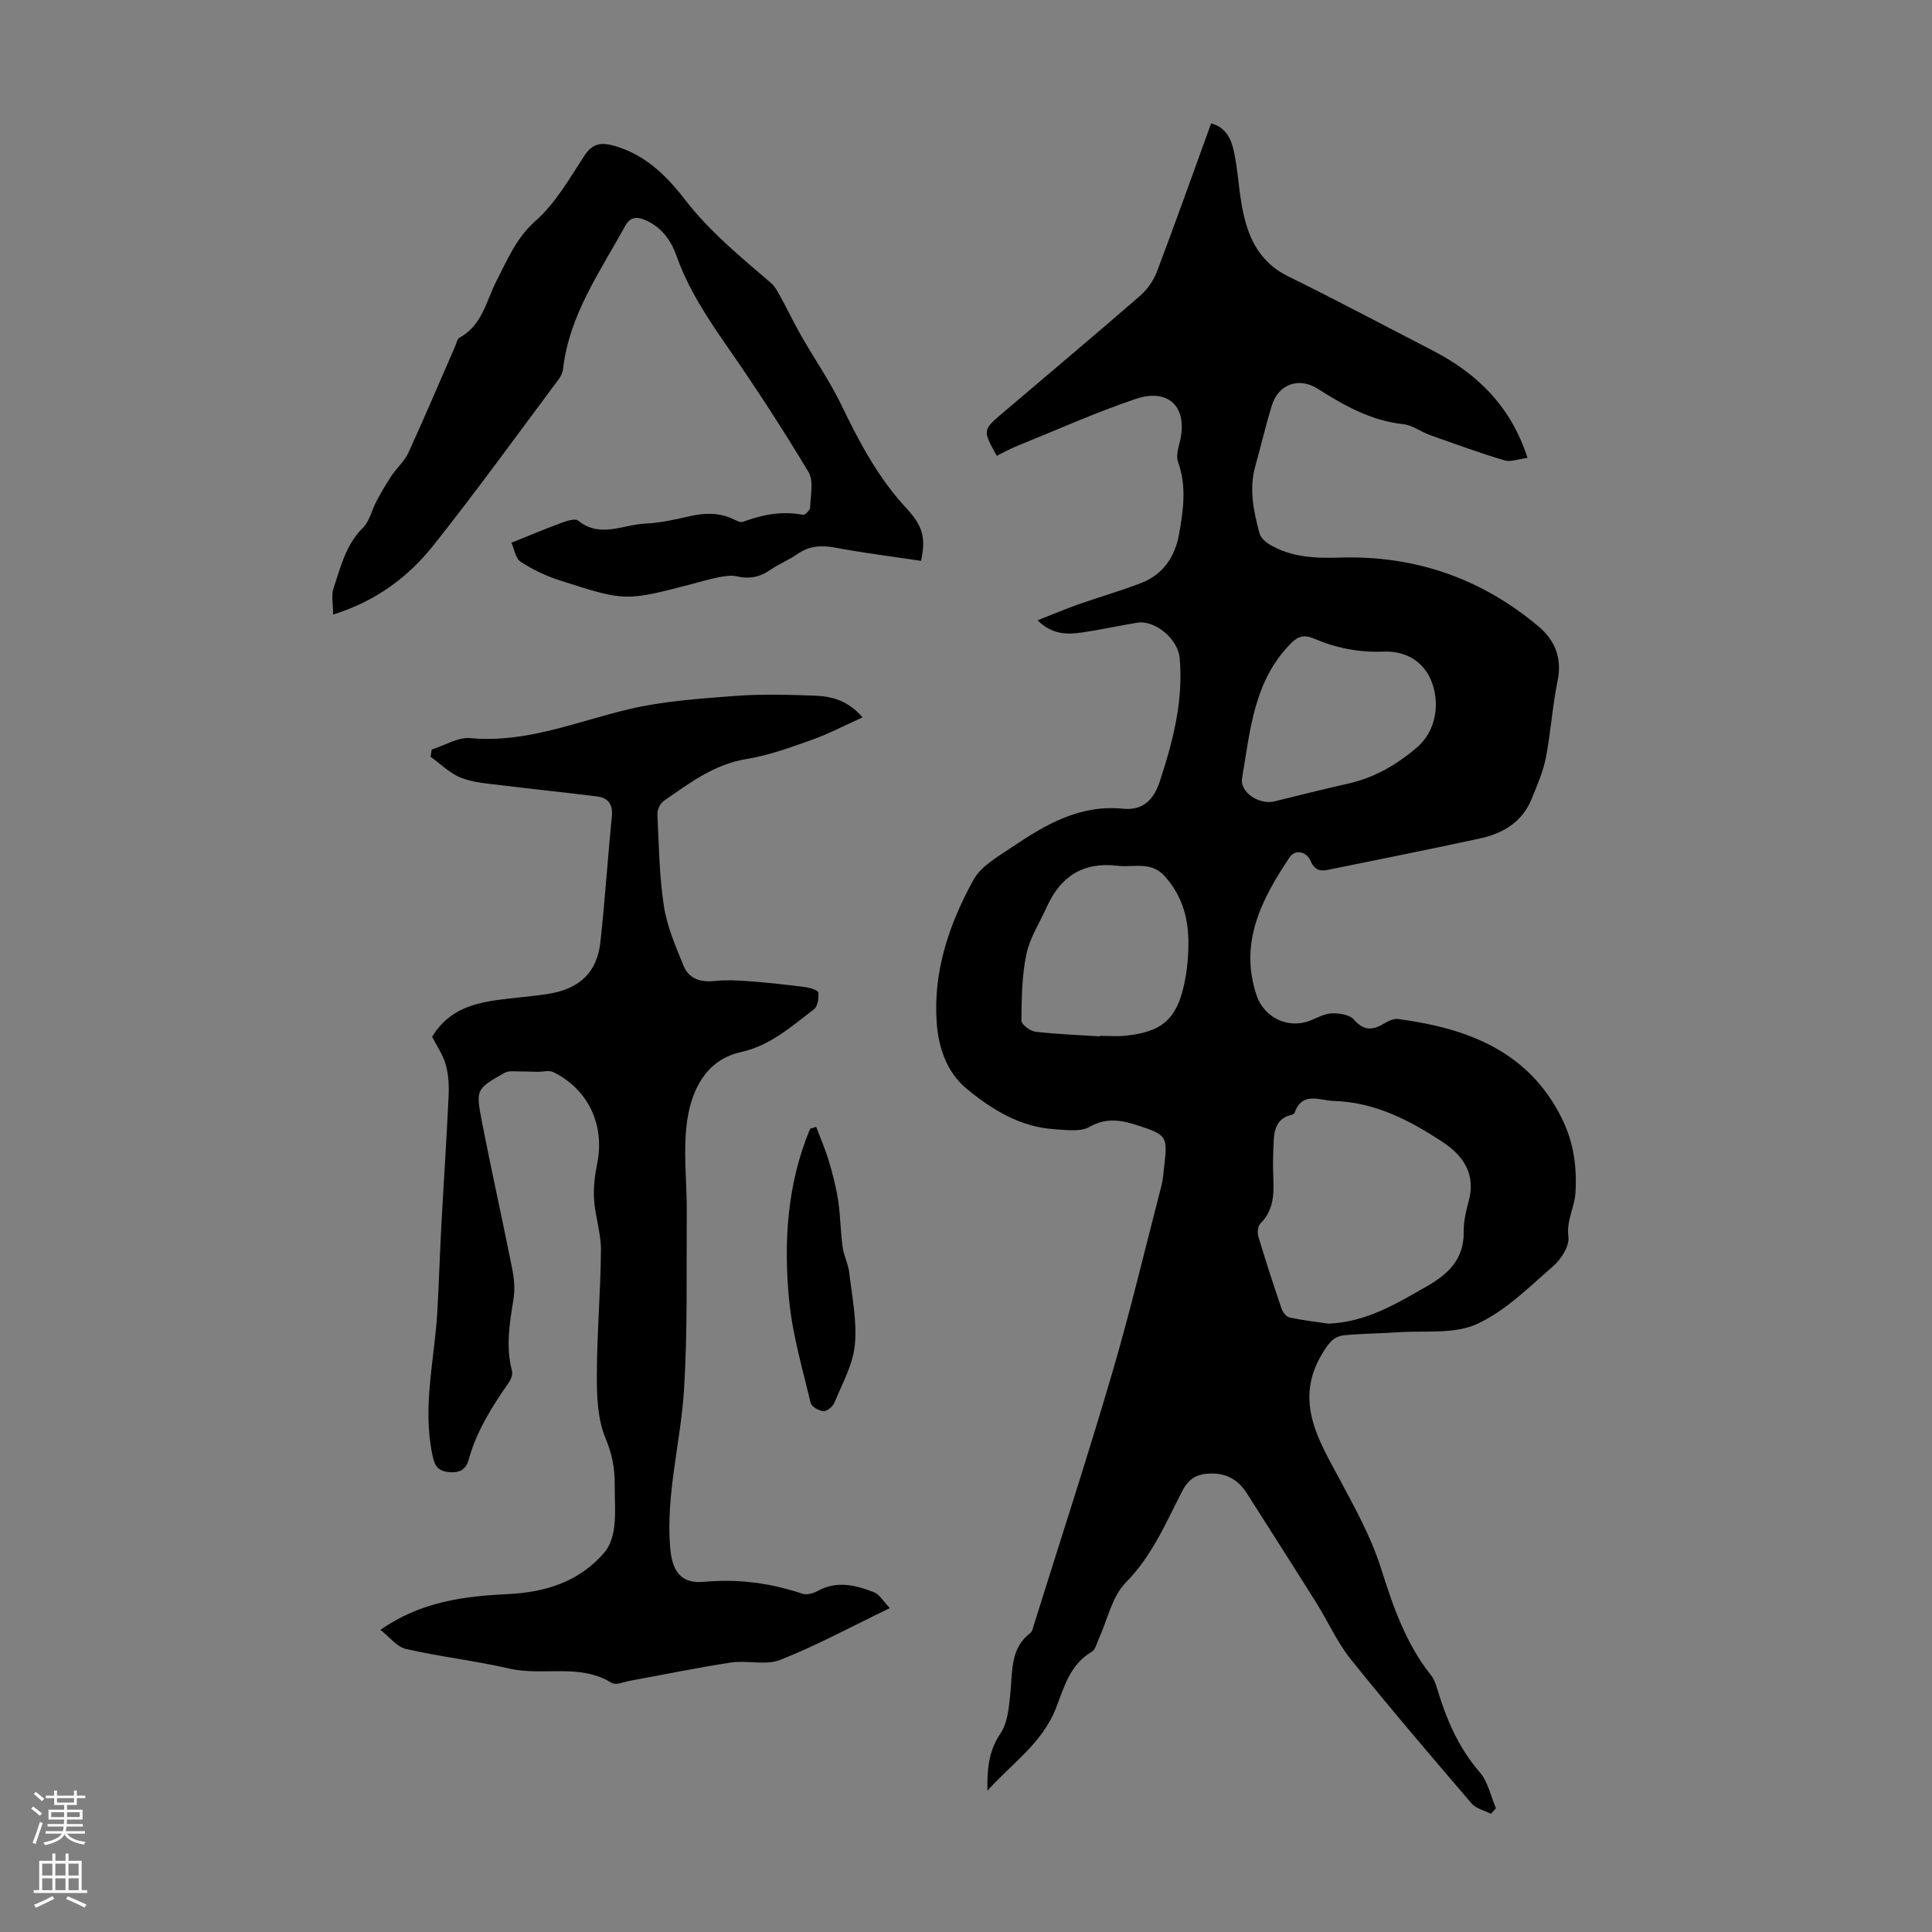
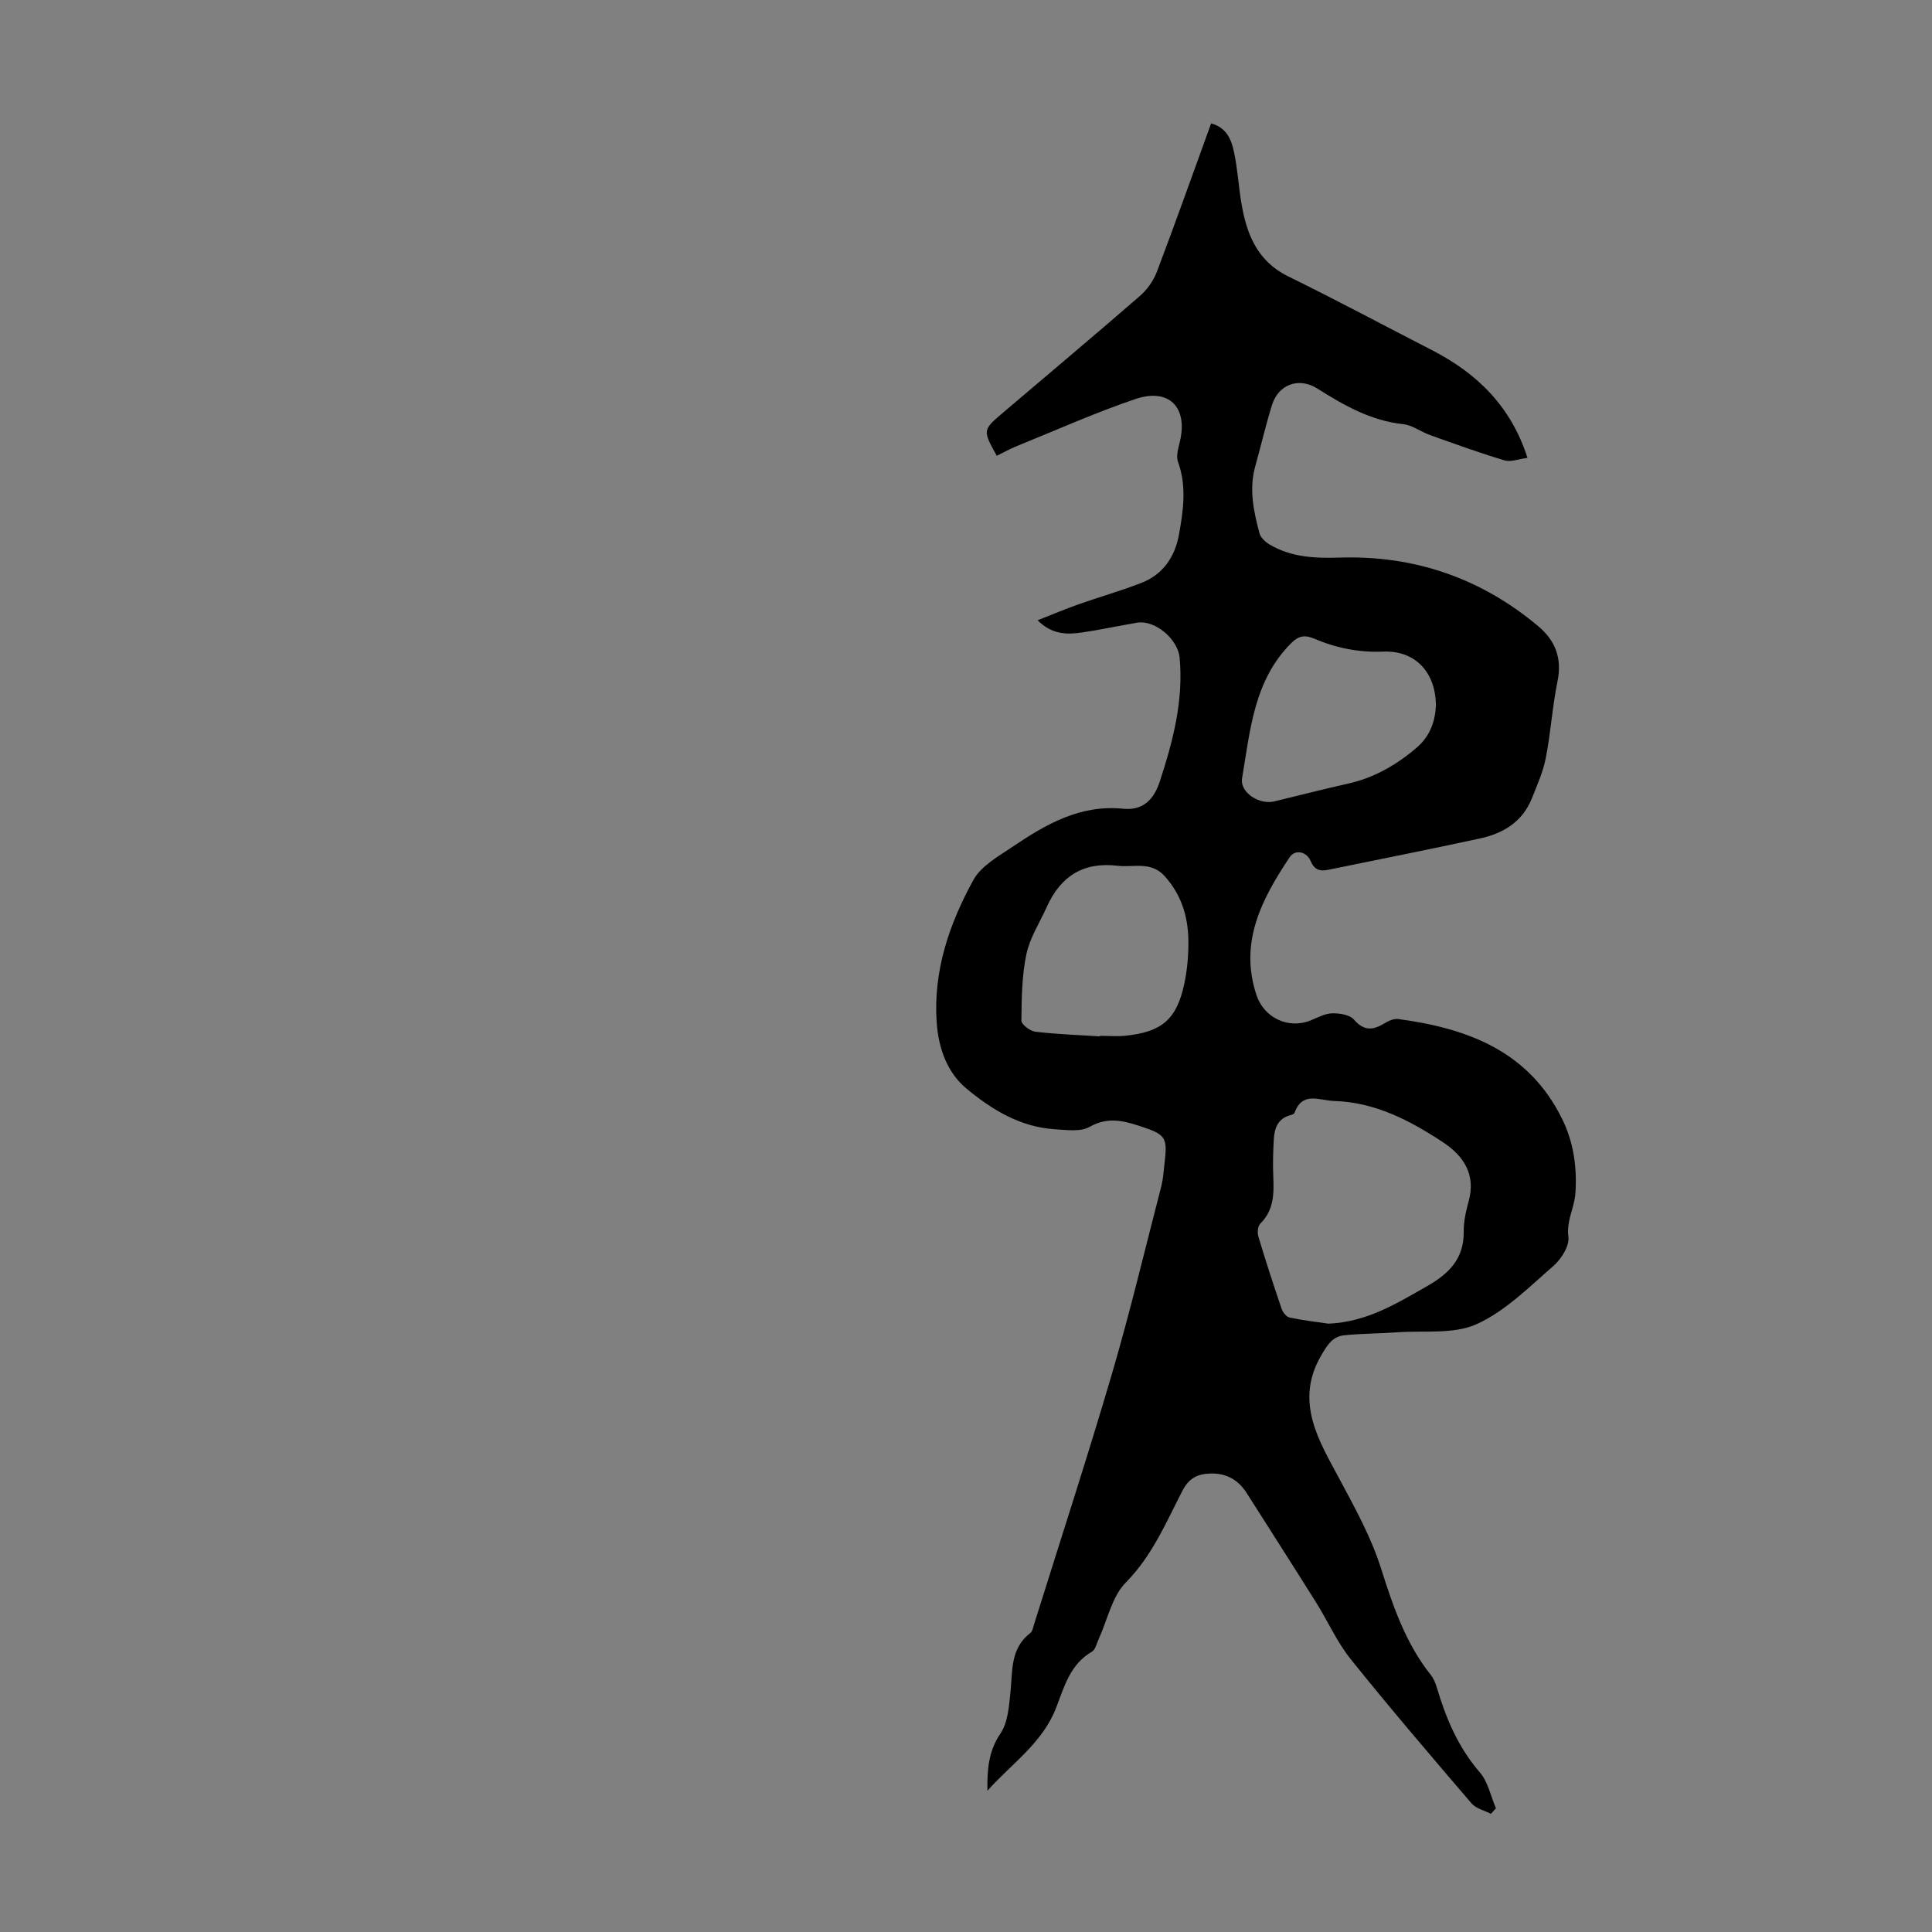
<svg xmlns="http://www.w3.org/2000/svg" enable-background="new 0 0 400 400" viewBox="0 0 400 400">
  <rect x="0" y="0" width="400" height="400" fill="#808080" stroke="none" />
  <g fill="#000001">
    <path d="m204.43 370.76c-.05-4.22.17-8.12 2.69-11.84 1.56-2.3 1.79-5.67 2.09-8.62.44-4.42-.04-9.02 4.09-12.19.46-.35.59-1.17.79-1.8 5.4-17.27 11.02-34.49 16.12-51.85 3.77-12.85 6.87-25.91 10.23-38.88.36-1.4.45-2.87.62-4.31.69-5.85.5-6.31-5.19-8.17-3.36-1.1-6.64-1.88-10.27.2-1.88 1.08-4.77.64-7.18.5-7.14-.43-13.03-4.04-18.29-8.39-4.1-3.39-5.84-8.5-6.2-13.74-.74-10.61 2.6-20.4 7.6-29.48 1.6-2.91 5.16-4.88 8.1-6.87 6.9-4.65 13.98-8.78 22.93-7.88 4.04.4 6.33-1.85 7.57-5.67 2.72-8.32 4.92-16.69 4.1-25.61-.35-3.77-5.04-7.89-8.87-7.23-3.75.65-7.47 1.44-11.22 2-3.13.46-6.26.54-9.32-2.51 3.04-1.19 5.73-2.33 8.47-3.3 4.31-1.52 8.73-2.77 12.98-4.42 4.56-1.77 7.02-5.45 7.85-10.15.88-4.96 1.59-9.91-.22-14.91-.44-1.2.05-2.84.38-4.21 1.7-7.08-2.23-11.18-9.22-8.81-8.32 2.82-16.38 6.43-24.54 9.74-1.43.58-2.78 1.34-4.15 2.01-2.93-5.3-2.95-5.32 1.27-8.91 9.46-8.05 18.98-16.03 28.36-24.18 1.51-1.31 2.82-3.17 3.53-5.04 3.84-10.12 7.45-20.32 11.22-30.69 3.26.88 4.21 3.43 4.75 5.98.72 3.38.92 6.87 1.48 10.29 1.06 6.5 3.21 12.2 9.75 15.41 10.02 4.92 19.88 10.19 29.81 15.3 9.3 4.79 16.3 11.61 19.71 22.27-1.78.22-3.43.9-4.76.51-5.2-1.55-10.31-3.41-15.43-5.24-1.88-.67-3.64-2.05-5.55-2.25-6.71-.72-12.28-3.91-17.79-7.39-3.82-2.4-8.06-.86-9.39 3.49-1.28 4.16-2.27 8.41-3.44 12.61-1.33 4.73-.34 9.33.87 13.87.24.91 1.23 1.82 2.11 2.34 4.51 2.67 9.43 2.86 14.58 2.7 15.42-.47 29.18 4.26 41.04 14.22 3.52 2.96 4.95 6.61 3.98 11.36-1.07 5.25-1.4 10.65-2.43 15.91-.56 2.88-1.8 5.64-2.9 8.4-1.92 4.81-5.9 7.21-10.67 8.25-10.47 2.27-20.98 4.36-31.48 6.5-1.66.34-2.82.1-3.64-1.83-.84-1.98-3.22-2.45-4.35-.76-5.74 8.62-10.49 17.58-6.86 28.53 1.56 4.71 6.62 7.12 11.23 5.24 1.44-.59 2.93-1.42 4.41-1.46 1.54-.04 3.65.28 4.53 1.29 2.11 2.43 4 2.22 6.38.75.82-.51 1.92-.98 2.81-.86 14.31 1.92 26.99 6.61 33.91 20.66 2.39 4.84 3.11 9.99 2.77 15.34-.19 3.05-1.91 5.73-1.46 9.09.25 1.88-1.48 4.62-3.12 6.05-5.04 4.37-9.98 9.37-15.9 12.04-4.76 2.14-10.89 1.28-16.41 1.68-3.67.26-7.36.24-11.02.62-2.35.25-3.41 1.93-4.67 4.06-5.75 9.74-.38 18 3.78 25.79 3.22 6.03 6.5 11.94 8.56 18.45 2.47 7.8 5.1 15.5 10.29 22.02.61.76 1 1.76 1.28 2.7 1.89 6.36 4.41 12.31 8.86 17.45 1.71 1.97 2.26 4.94 3.35 7.45-.35.38-.69.77-1.04 1.15-1.36-.7-3.09-1.08-4.01-2.15-8.44-9.86-16.89-19.73-25.01-29.85-2.84-3.54-4.72-7.84-7.15-11.72-4.75-7.58-9.58-15.1-14.37-22.65-1.77-2.79-4.24-4.19-7.57-4.08-2.63.08-4.41.94-5.77 3.58-3.41 6.6-6.25 13.45-11.72 18.99-2.87 2.91-3.79 7.74-5.61 11.7-.42.91-.67 2.19-1.4 2.61-4.51 2.61-5.76 7.32-7.41 11.61-2.84 7.36-9.25 11.58-14.23 17.19zm70.61-96.71c8.01-.35 14.08-4.17 20.33-7.71 4.55-2.58 7.75-5.69 7.68-11.35-.03-2.09.46-4.24 1.02-6.28 1.54-5.58-1.09-9.43-5.33-12.23-6.85-4.52-14.08-8.29-22.58-8.54-2.97-.09-6.52-2.06-8.13 2.45-.08.24-.54.41-.85.49-2.67.69-3.34 2.78-3.46 5.12-.14 2.56-.21 5.13-.1 7.68.16 3.54.1 6.91-2.69 9.66-.53.52-.64 1.88-.4 2.68 1.51 5.03 3.13 10.02 4.83 14.99.24.71.99 1.63 1.64 1.77 2.83.6 5.72.93 8.04 1.27zm-47.32-59.48c0-.04 0-.08 0-.11 1.78 0 3.59.16 5.35-.03 7.43-.77 10.52-3.37 12.09-10.59.66-3.02.93-6.2.88-9.29-.09-4.89-1.49-9.36-4.91-13.16-2.83-3.15-6.46-1.75-9.71-2.14-7.05-.85-11.8 2.09-14.69 8.51-1.46 3.25-3.51 6.39-4.23 9.8-.94 4.47-.98 9.15-1.03 13.75-.01.79 1.81 2.17 2.91 2.3 4.42.52 8.89.67 13.34.96zm69.57-68.43c-.02-7-4.32-11.5-10.89-11.23-5.05.21-9.77-.75-14.33-2.69-1.9-.81-3.21-.6-4.71.9-7.78 7.75-8.51 18.09-10.2 27.99-.51 3 3.62 5.56 6.68 4.81 5.1-1.25 10.18-2.54 15.3-3.69 5.37-1.2 9.92-3.83 14.09-7.37 2.89-2.44 3.9-5.56 4.06-8.72z" />
-     <path d="m89.46 214.66c4.33-7.12 11.44-7.38 18.32-8.18 2.11-.25 4.23-.42 6.32-.81 6.06-1.12 9.53-4.51 10.2-10.58.96-8.66 1.51-17.37 2.38-26.04.25-2.55-.78-3.87-3.1-4.16-6.52-.82-13.06-1.47-19.58-2.29-2.87-.36-5.87-.53-8.52-1.56-2.32-.9-4.24-2.86-6.33-4.36.08-.5.15-.99.23-1.49 2.67-.84 5.42-2.6 7.98-2.37 11.56 1.07 21.94-3.4 32.77-5.97 7.1-1.69 14.53-2.19 21.85-2.75 5.55-.43 11.17-.27 16.75-.07 3.47.13 6.84 1 9.86 4.49-3.73 1.68-7.03 3.42-10.52 4.66-4.41 1.57-8.9 3.21-13.49 3.96-6.74 1.09-11.85 5.01-17.15 8.68-.74.51-1.36 1.82-1.32 2.73.3 6.36.38 12.77 1.34 19.04.65 4.23 2.43 8.33 4.06 12.34 1.08 2.66 3.44 3.49 6.37 3.18 2.46-.26 4.98-.13 7.45.06 3.85.29 7.69.72 11.52 1.22.94.12 2.53.66 2.58 1.13.11 1.14-.13 2.85-.91 3.44-4.67 3.55-8.98 7.5-15.15 8.87-7.16 1.59-10.17 7.79-11.1 14.19-.9 6.21-.03 12.67-.08 19.02-.09 12.17.18 24.38-.56 36.51-.66 10.89-3.75 21.56-2.9 32.65.39 5.01 2.11 7.76 7.06 7.3 7.08-.65 13.75.26 20.4 2.48.89.3 2.22-.11 3.12-.6 3.97-2.18 7.86-1.2 11.64.28 1.16.45 1.93 1.89 3.28 3.28-7.96 3.84-15.14 7.73-22.68 10.72-3 1.19-6.84.04-10.2.55-6.96 1.05-13.86 2.49-20.79 3.75-1.32.24-3.04 1.01-3.92.46-6.67-4.12-14.21-1.35-21.19-2.96-7.07-1.63-14.33-2.44-21.41-4.06-1.88-.43-3.39-2.49-5.27-3.95 8.34-5.86 17.28-6.97 26.39-7.41 7.77-.37 14.81-2.55 20.01-8.66 1.17-1.38 1.8-3.49 2.01-5.35.33-2.87.06-5.81.09-8.72.03-3.33-.55-6.31-1.91-9.56-1.64-3.93-1.8-8.67-1.79-13.06.02-8.61.78-17.22.85-25.83.03-3.49-1.19-6.98-1.42-10.49-.16-2.49.15-5.08.65-7.54 1.6-7.88-1.85-15.34-9.12-18.87-.88-.43-2.15-.03-3.23-.05-1.18-.01-2.36-.1-3.53-.08-1.11.02-2.41-.21-3.28.28-5.88 3.33-6.01 3.42-4.75 9.95 1.98 10.2 4.26 20.35 6.29 30.54.41 2.06.62 4.29.29 6.33-.8 4.98-1.66 9.9-.31 14.93.19.71-.24 1.77-.71 2.44-3.46 4.97-6.67 10.05-8.29 15.99-.61 2.24-2.29 2.78-4.47 2.44-2.13-.33-2.6-1.51-3.03-3.57-2.09-10.02.49-19.82 1.04-29.71.33-5.92.51-11.85.83-17.77.48-8.93 1.09-17.85 1.5-26.78.1-2.17-.01-4.45-.61-6.51-.57-2.08-1.91-3.97-2.81-5.73z" />
-     <path d="m68.97 127.24c0-2.24-.41-3.99.08-5.44 1.49-4.4 2.51-9 6.08-12.51 1.39-1.37 1.83-3.68 2.8-5.5.97-1.81 2-3.59 3.14-5.3 1.09-1.64 2.69-3.01 3.49-4.77 3.35-7.3 6.47-14.71 9.69-22.07.26-.6.41-1.48.88-1.74 4.73-2.55 5.54-7.64 7.7-11.82 2.28-4.41 4.05-8.84 8.09-12.4 4.09-3.62 6.97-8.71 10.03-13.39 1.67-2.56 3.41-2.89 6.13-2.14 6.43 1.79 10.92 6.21 14.73 11.16 5.12 6.65 11.51 11.85 17.78 17.24.87.75 1.45 1.89 2.02 2.92 1.47 2.68 2.79 5.44 4.3 8.09 2.76 4.82 5.95 9.42 8.35 14.41 3.66 7.59 7.54 14.93 13.35 21.19 3.6 3.87 4.06 6.31 3.08 10.95-5.91-.89-11.88-1.63-17.77-2.74-2.93-.55-5.44-.37-7.91 1.38-1.72 1.22-3.77 1.99-5.5 3.21-2.17 1.52-4.35 1.96-6.95 1.35-1.23-.29-2.65-.01-3.94.23-1.75.33-3.47.87-5.2 1.32-13.89 3.62-13.91 3.68-27.5-.7-2.84-.91-5.63-2.23-8.12-3.86-1.07-.7-1.33-2.66-1.91-3.94 3.89-1.56 7.05-2.91 10.28-4.09 1.12-.41 2.89-1.01 3.53-.49 4.53 3.68 9.25.84 13.83.62 3.1-.14 6.21-.83 9.26-1.53 3.15-.72 6.17-.79 9.13.65.59.29 1.4.69 1.91.51 4.05-1.51 8.12-2.3 12.46-1.44.39.08 1.42-.99 1.44-1.55.08-2.47.77-5.47-.34-7.33-5.28-8.8-10.88-17.42-16.74-25.85-4.17-5.99-8.14-11.99-10.6-18.93-1.15-3.24-3.11-5.92-6.44-7.37-1.82-.79-3.16-.64-4.19 1.24-5.21 9.46-11.56 18.42-12.85 29.59-.08.73-.45 1.52-.9 2.12-8.57 11.47-16.96 23.09-25.86 34.3-5.19 6.54-11.79 11.57-20.84 14.42z" />
-     <path d="m168.98 233.3c.9 2.4 1.93 4.75 2.66 7.2.79 2.66 1.49 5.37 1.9 8.11.47 3.16.48 6.39.91 9.56.24 1.79 1.16 3.49 1.37 5.27.58 4.99 1.64 10.08 1.17 15-.39 4.09-2.62 8.03-4.22 11.95-.33.81-1.52 1.81-2.26 1.77-.95-.05-2.48-.92-2.67-1.69-1.67-7.03-3.75-14.06-4.45-21.21-1.18-12.09-.43-24.13 4.34-35.57.42-.13.83-.26 1.25-.39z" />
  </g>
-   <path d="m6.44 374.46.42-.45c.65.47 1.27.95 1.85 1.44l-.45.49c-.65-.56-1.25-1.06-1.82-1.48m.93 7.33-.63-.26c.55-1.36 1.05-2.8 1.52-4.33.19.1.38.19.59.27-.46 1.29-.95 2.73-1.48 4.32m-.38-10.38.44-.42c.43.34 1.01.82 1.74 1.44l-.49.49c-.53-.51-1.09-1.01-1.69-1.51m2.5.35h1.72v-1.04h.59v1.04h3.52v-1.04h.59v1.04h1.75v.53h-1.75v1.42h-2.03v.97h3.22v2.03h-3.24c0 .35-.01.66-.03.93h3.32v.53h-3.37c-.03.27-.08.58-.15.94h3.96v.53h-3.71c.67.92 1.93 1.48 3.79 1.68-.13.24-.23.44-.29.59-2.13-.38-3.48-1.08-4.04-2.12-.43.97-1.77 1.72-4.03 2.23-.09-.19-.2-.37-.33-.55 2.1-.42 3.37-1.03 3.81-1.83h-3.36v-.53h3.58c.08-.29.13-.61.16-.94h-3.33v-.53h3.39c.02-.27.04-.58.04-.93h-3.23v-2.03h3.25v-.97h-2.07v-1.42h-1.73zm1.12 3.44v1h2.65c.01-.3.02-.44.01-.4v-.25-.35zm1.19-2h3.52v-.91h-3.52zm4.71 2h-2.63v.59c0 .15-.01.28-.01.4h2.64z" fill="#fbfafa" />
-   <path d="m13.56 383.74h.63v1.52h2.72v6.07h1.13v.6h-11.06v-.6h1.13v-6.07h2.73v-1.52h.63v1.52h2.1v-1.52zm-2.69 8.83.38.56c-1.24.63-2.53 1.25-3.85 1.85-.1-.21-.21-.42-.34-.63 1.36-.55 2.63-1.15 3.81-1.78m-2.13-4.27h2.1v-2.45h-2.1zm0 3.04h2.1v-2.46h-2.1zm2.72-3.04h2.1v-2.45h-2.1zm0 3.04h2.1v-2.46h-2.1zm6.07 3.6c-1.41-.71-2.7-1.3-3.86-1.78l.35-.56c1.45.62 2.75 1.19 3.88 1.72zm-1.25-9.09h-2.1v2.45h2.1zm-2.09 5.49h2.1v-2.46h-2.1z" fill="#fbfafa" />
</svg>